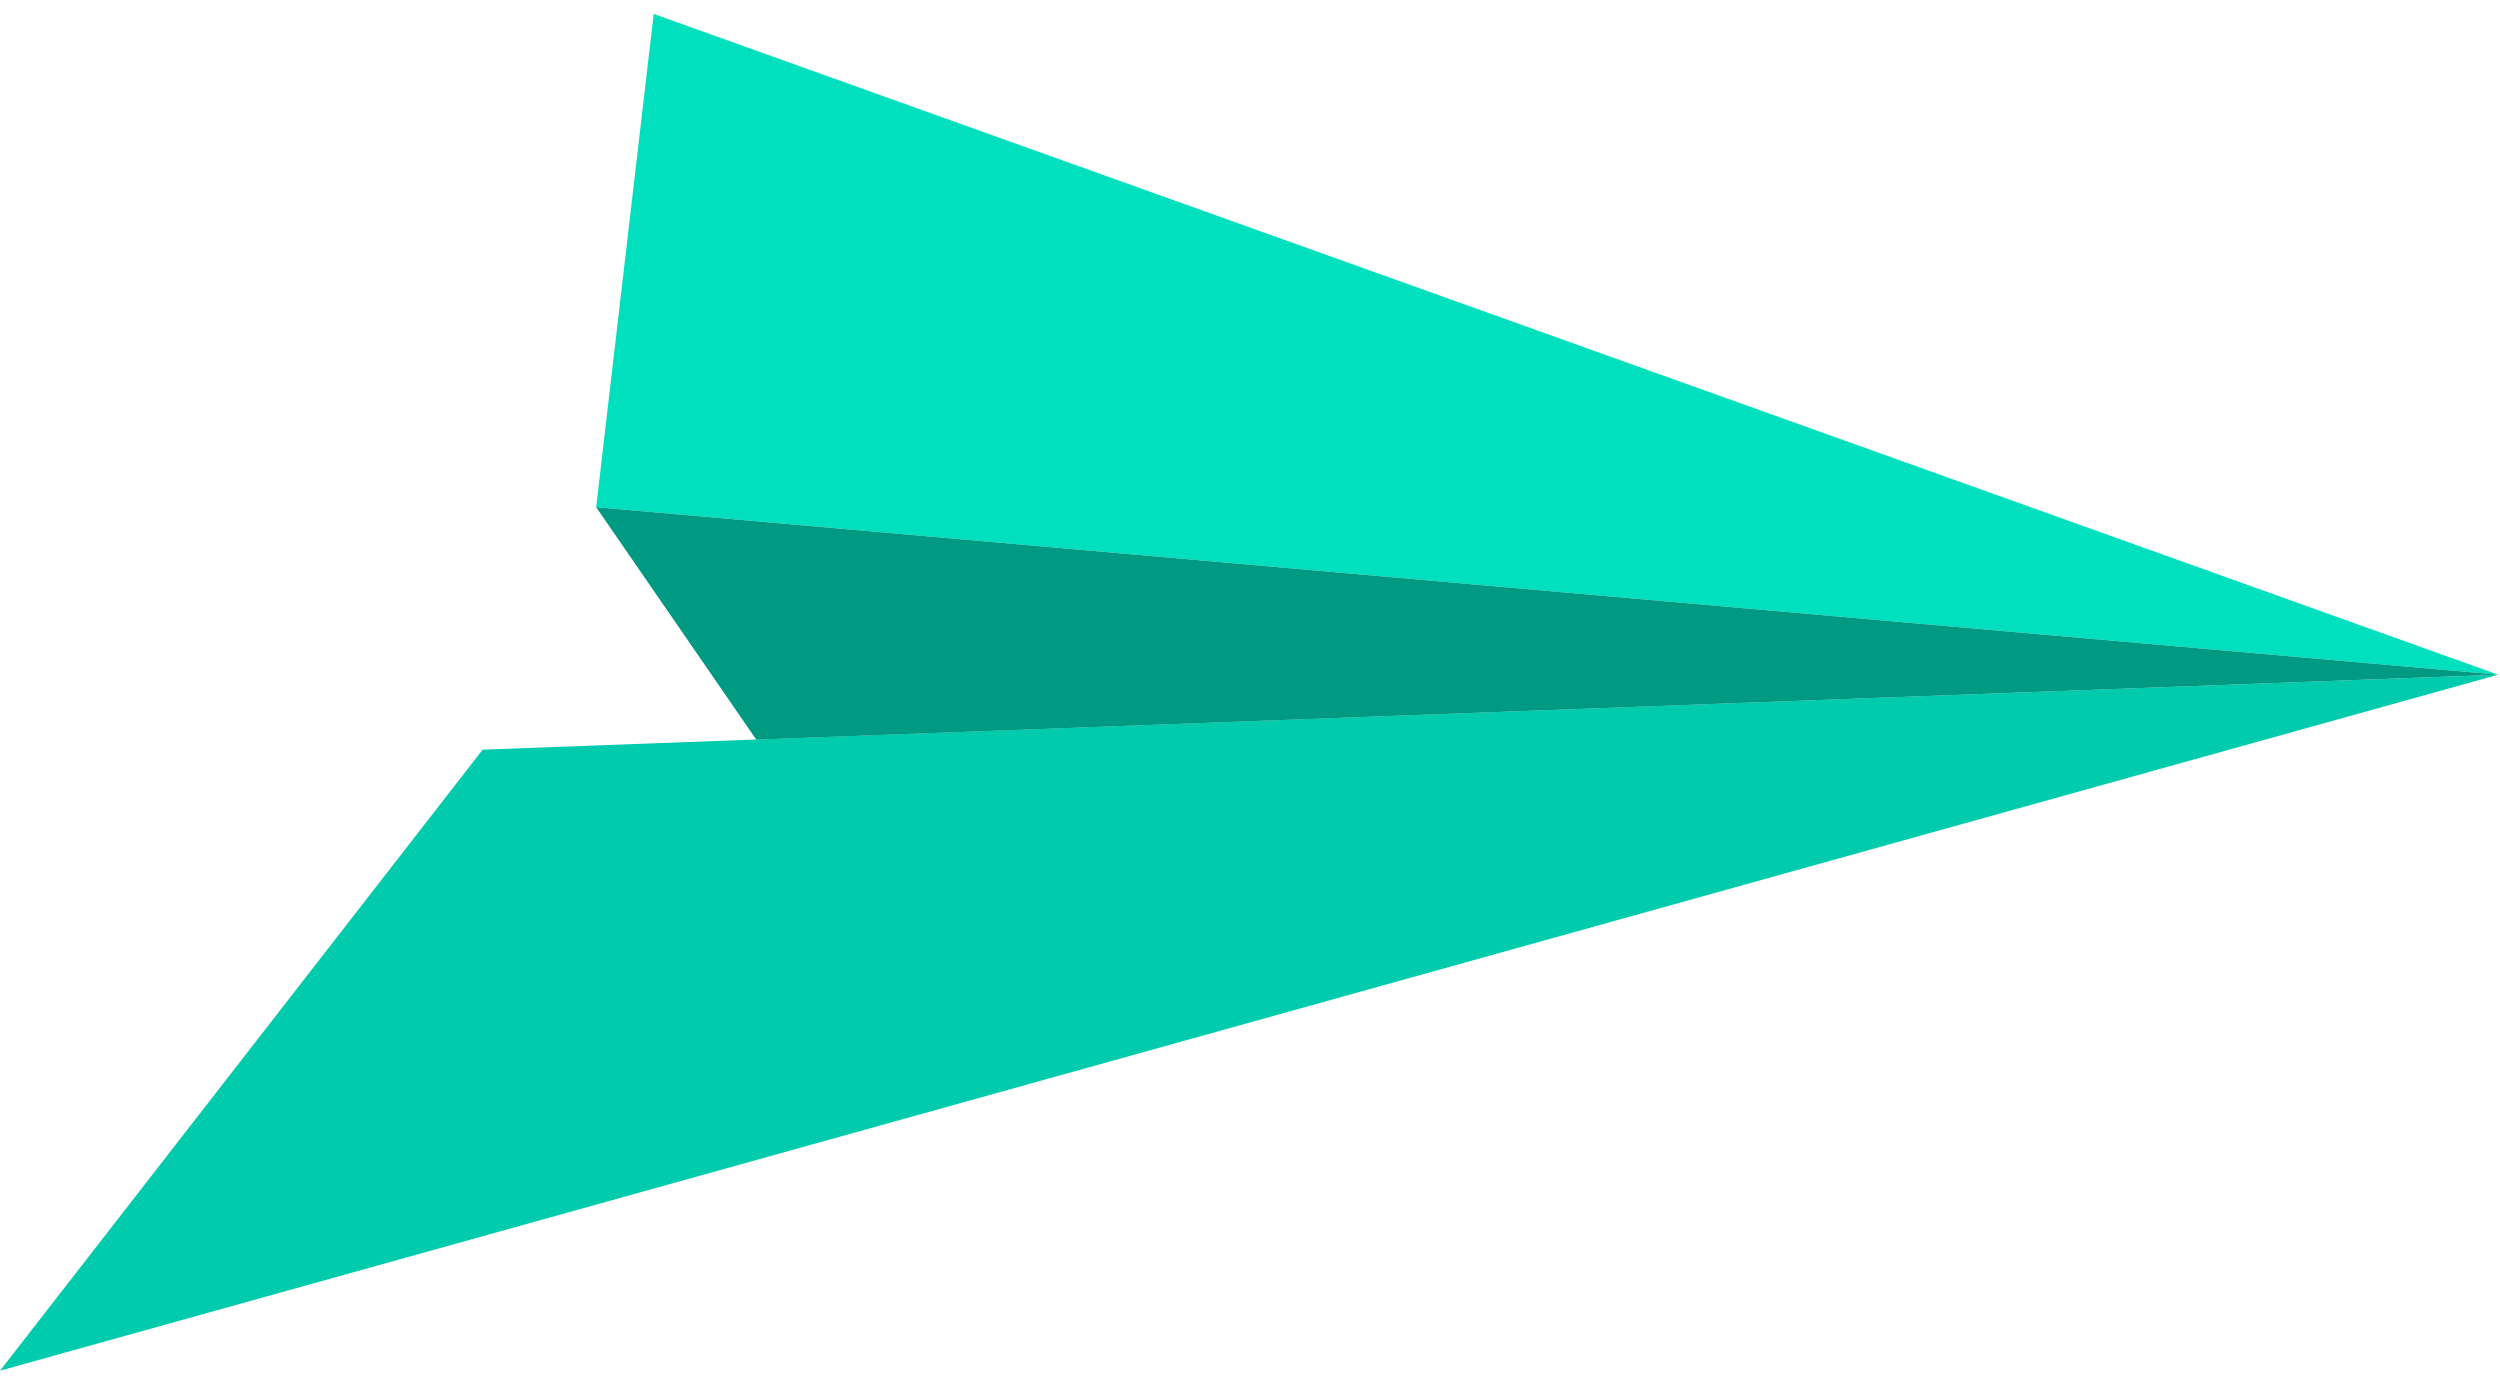
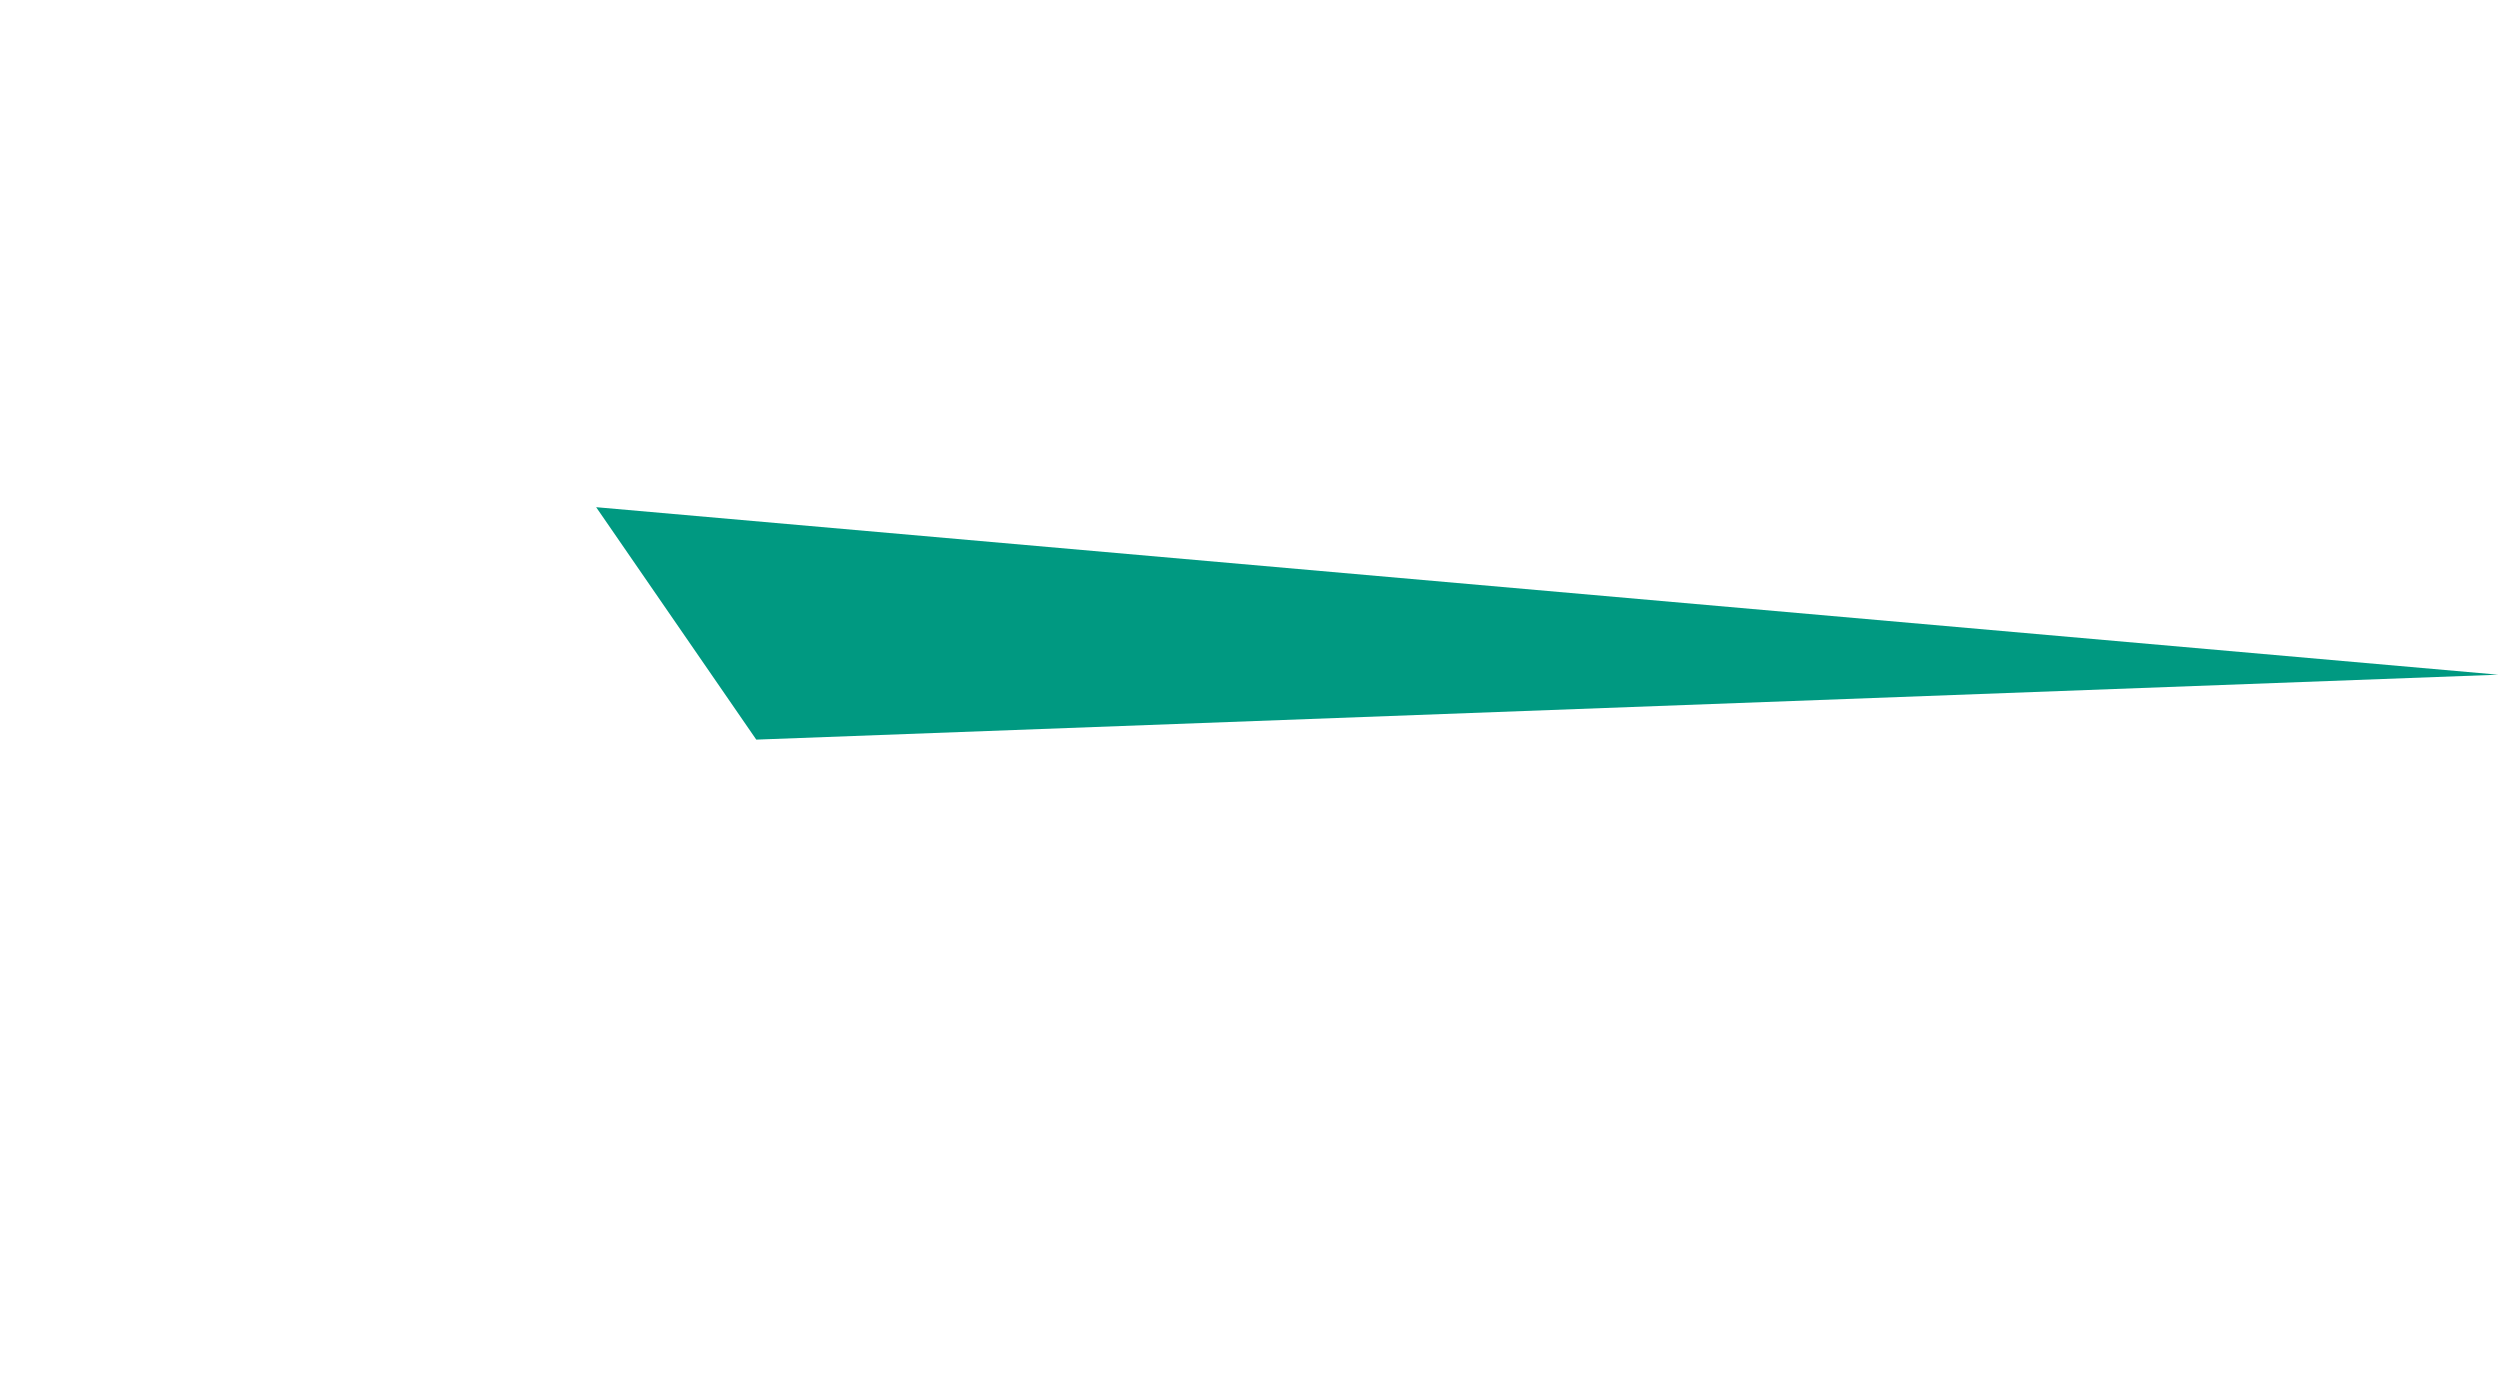
<svg xmlns="http://www.w3.org/2000/svg" width="65" height="36" viewBox="0 0 65 36" fill="none">
-   <path d="M64.953 17.542L12.549 19.491L0 35.638L64.953 17.542Z" fill="#00CCAD" />
-   <path d="M64.953 17.542L15.5 13.187L16.996 0.362L64.953 17.542Z" fill="#00E0BE" />
+   <path d="M64.953 17.542L0 35.638L64.953 17.542Z" fill="#00CCAD" />
  <path d="M15.5 13.187L19.663 19.23L64.953 17.542L15.5 13.187Z" fill="#009981" />
</svg>